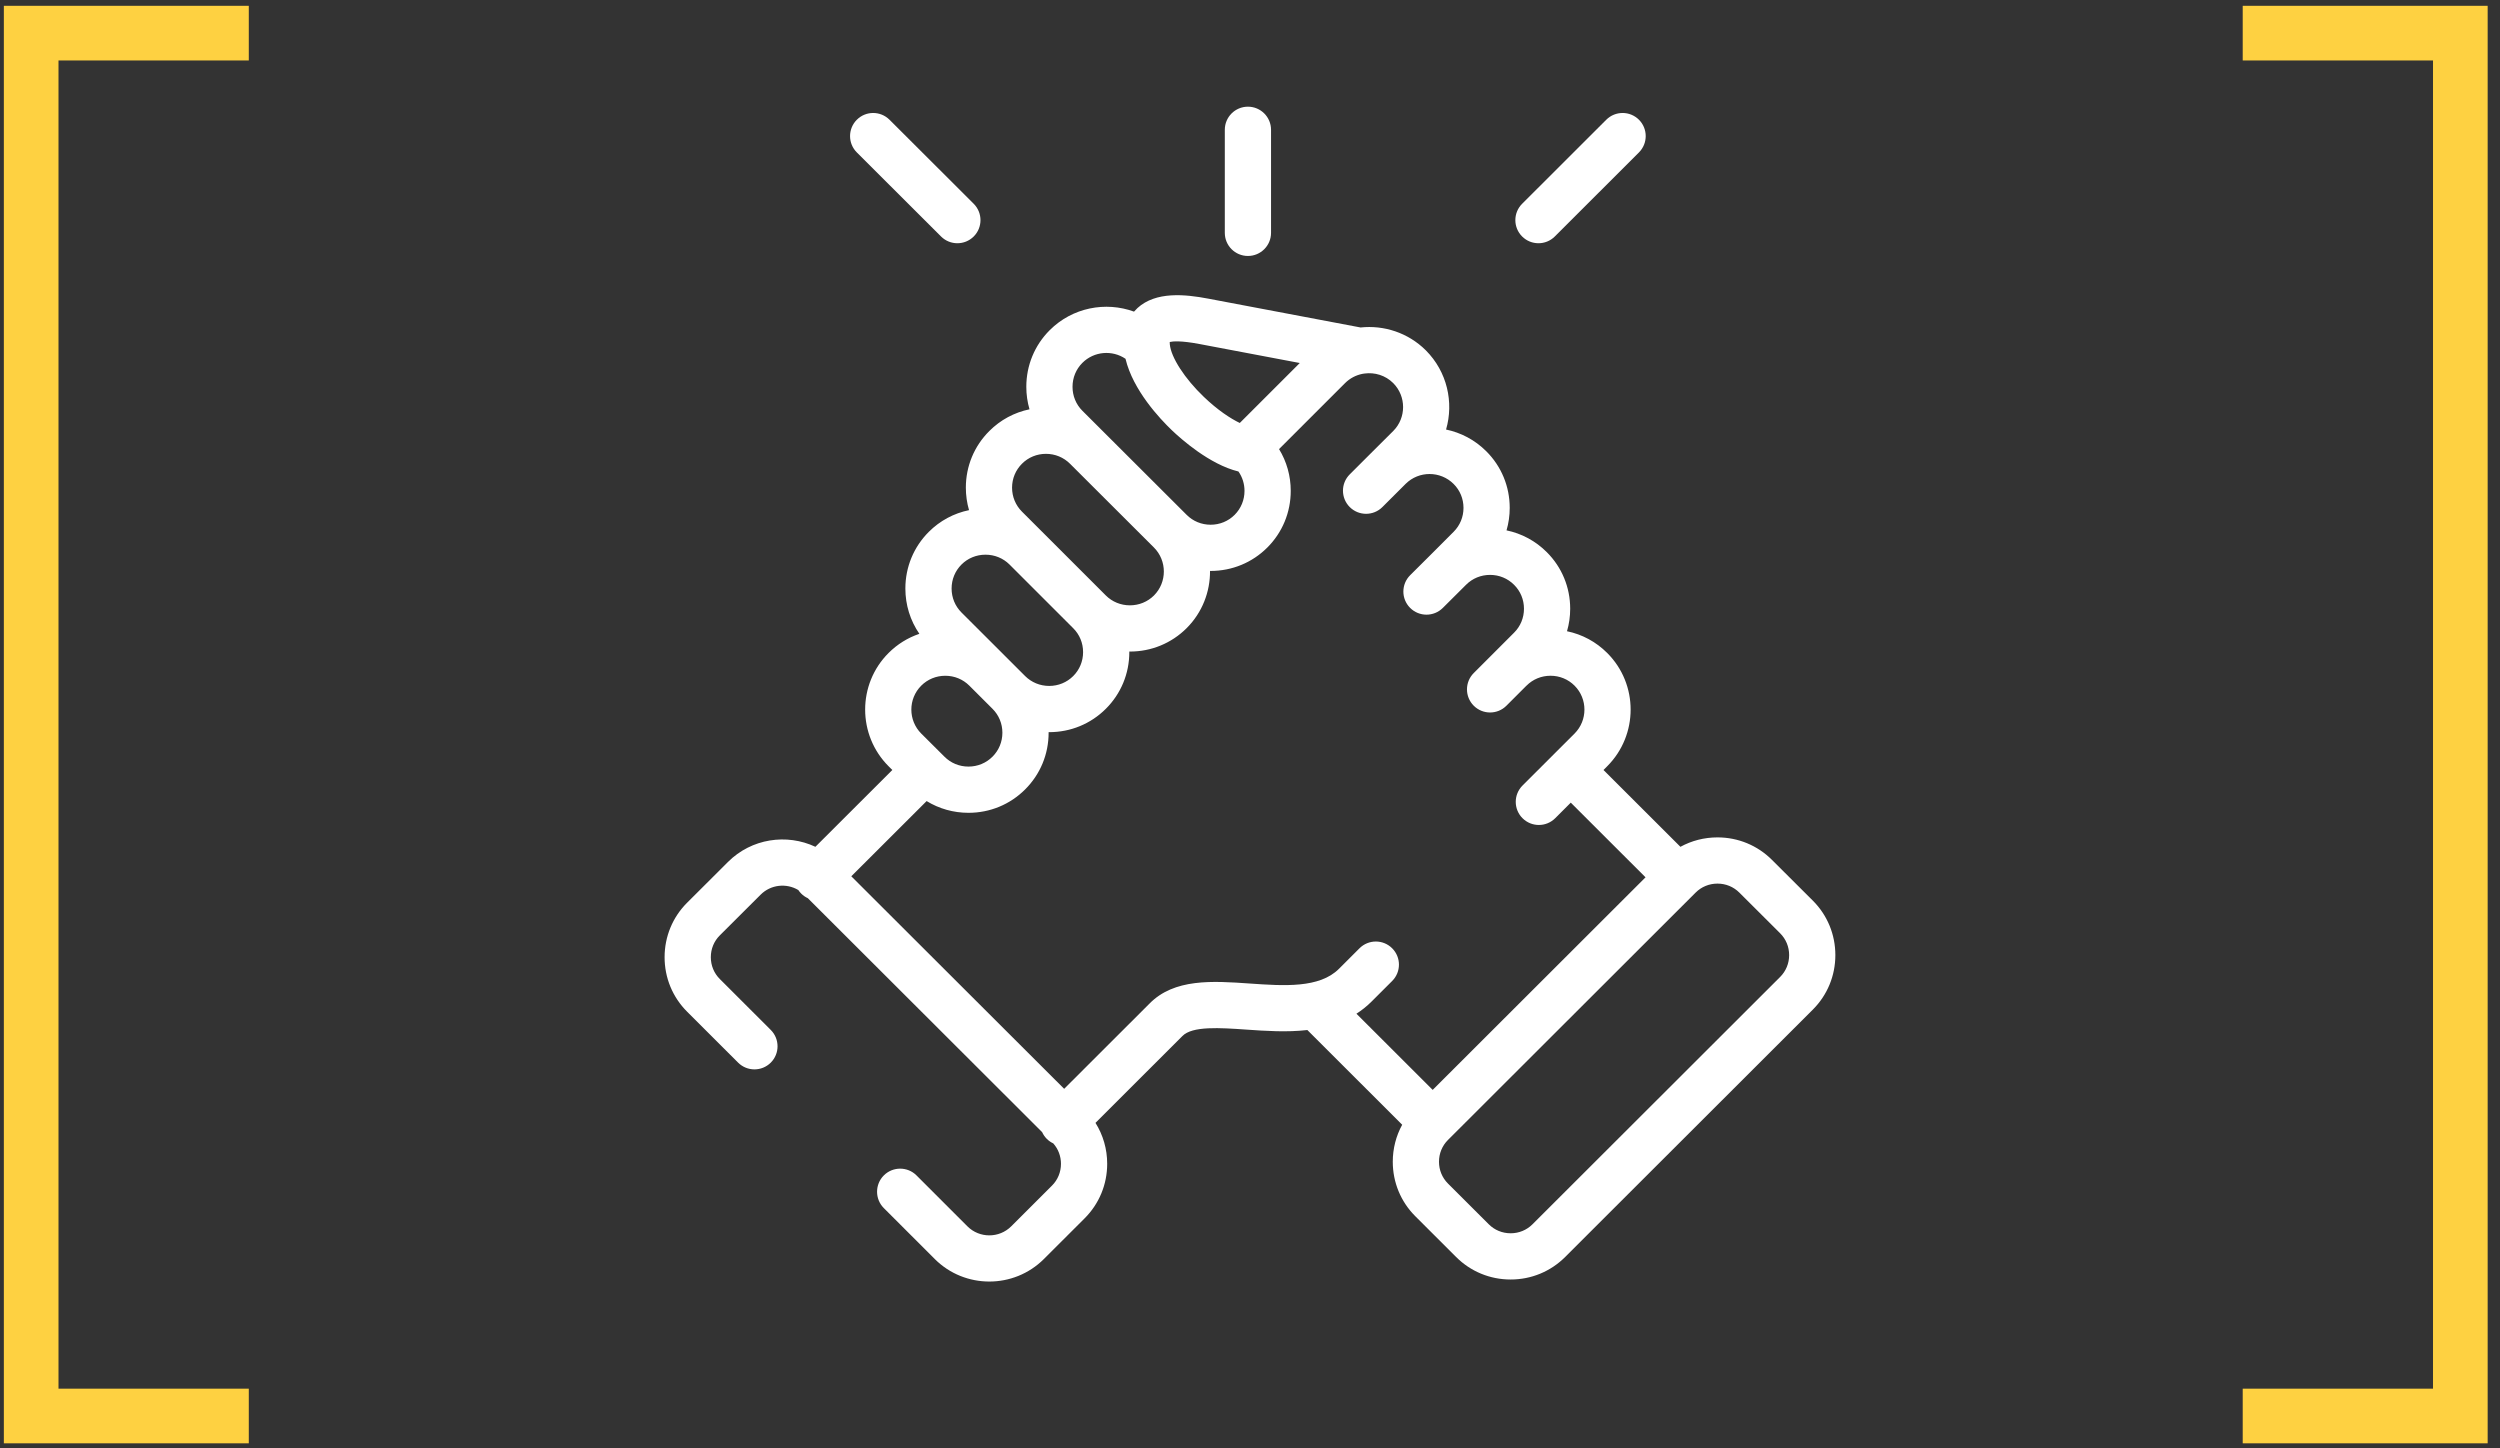
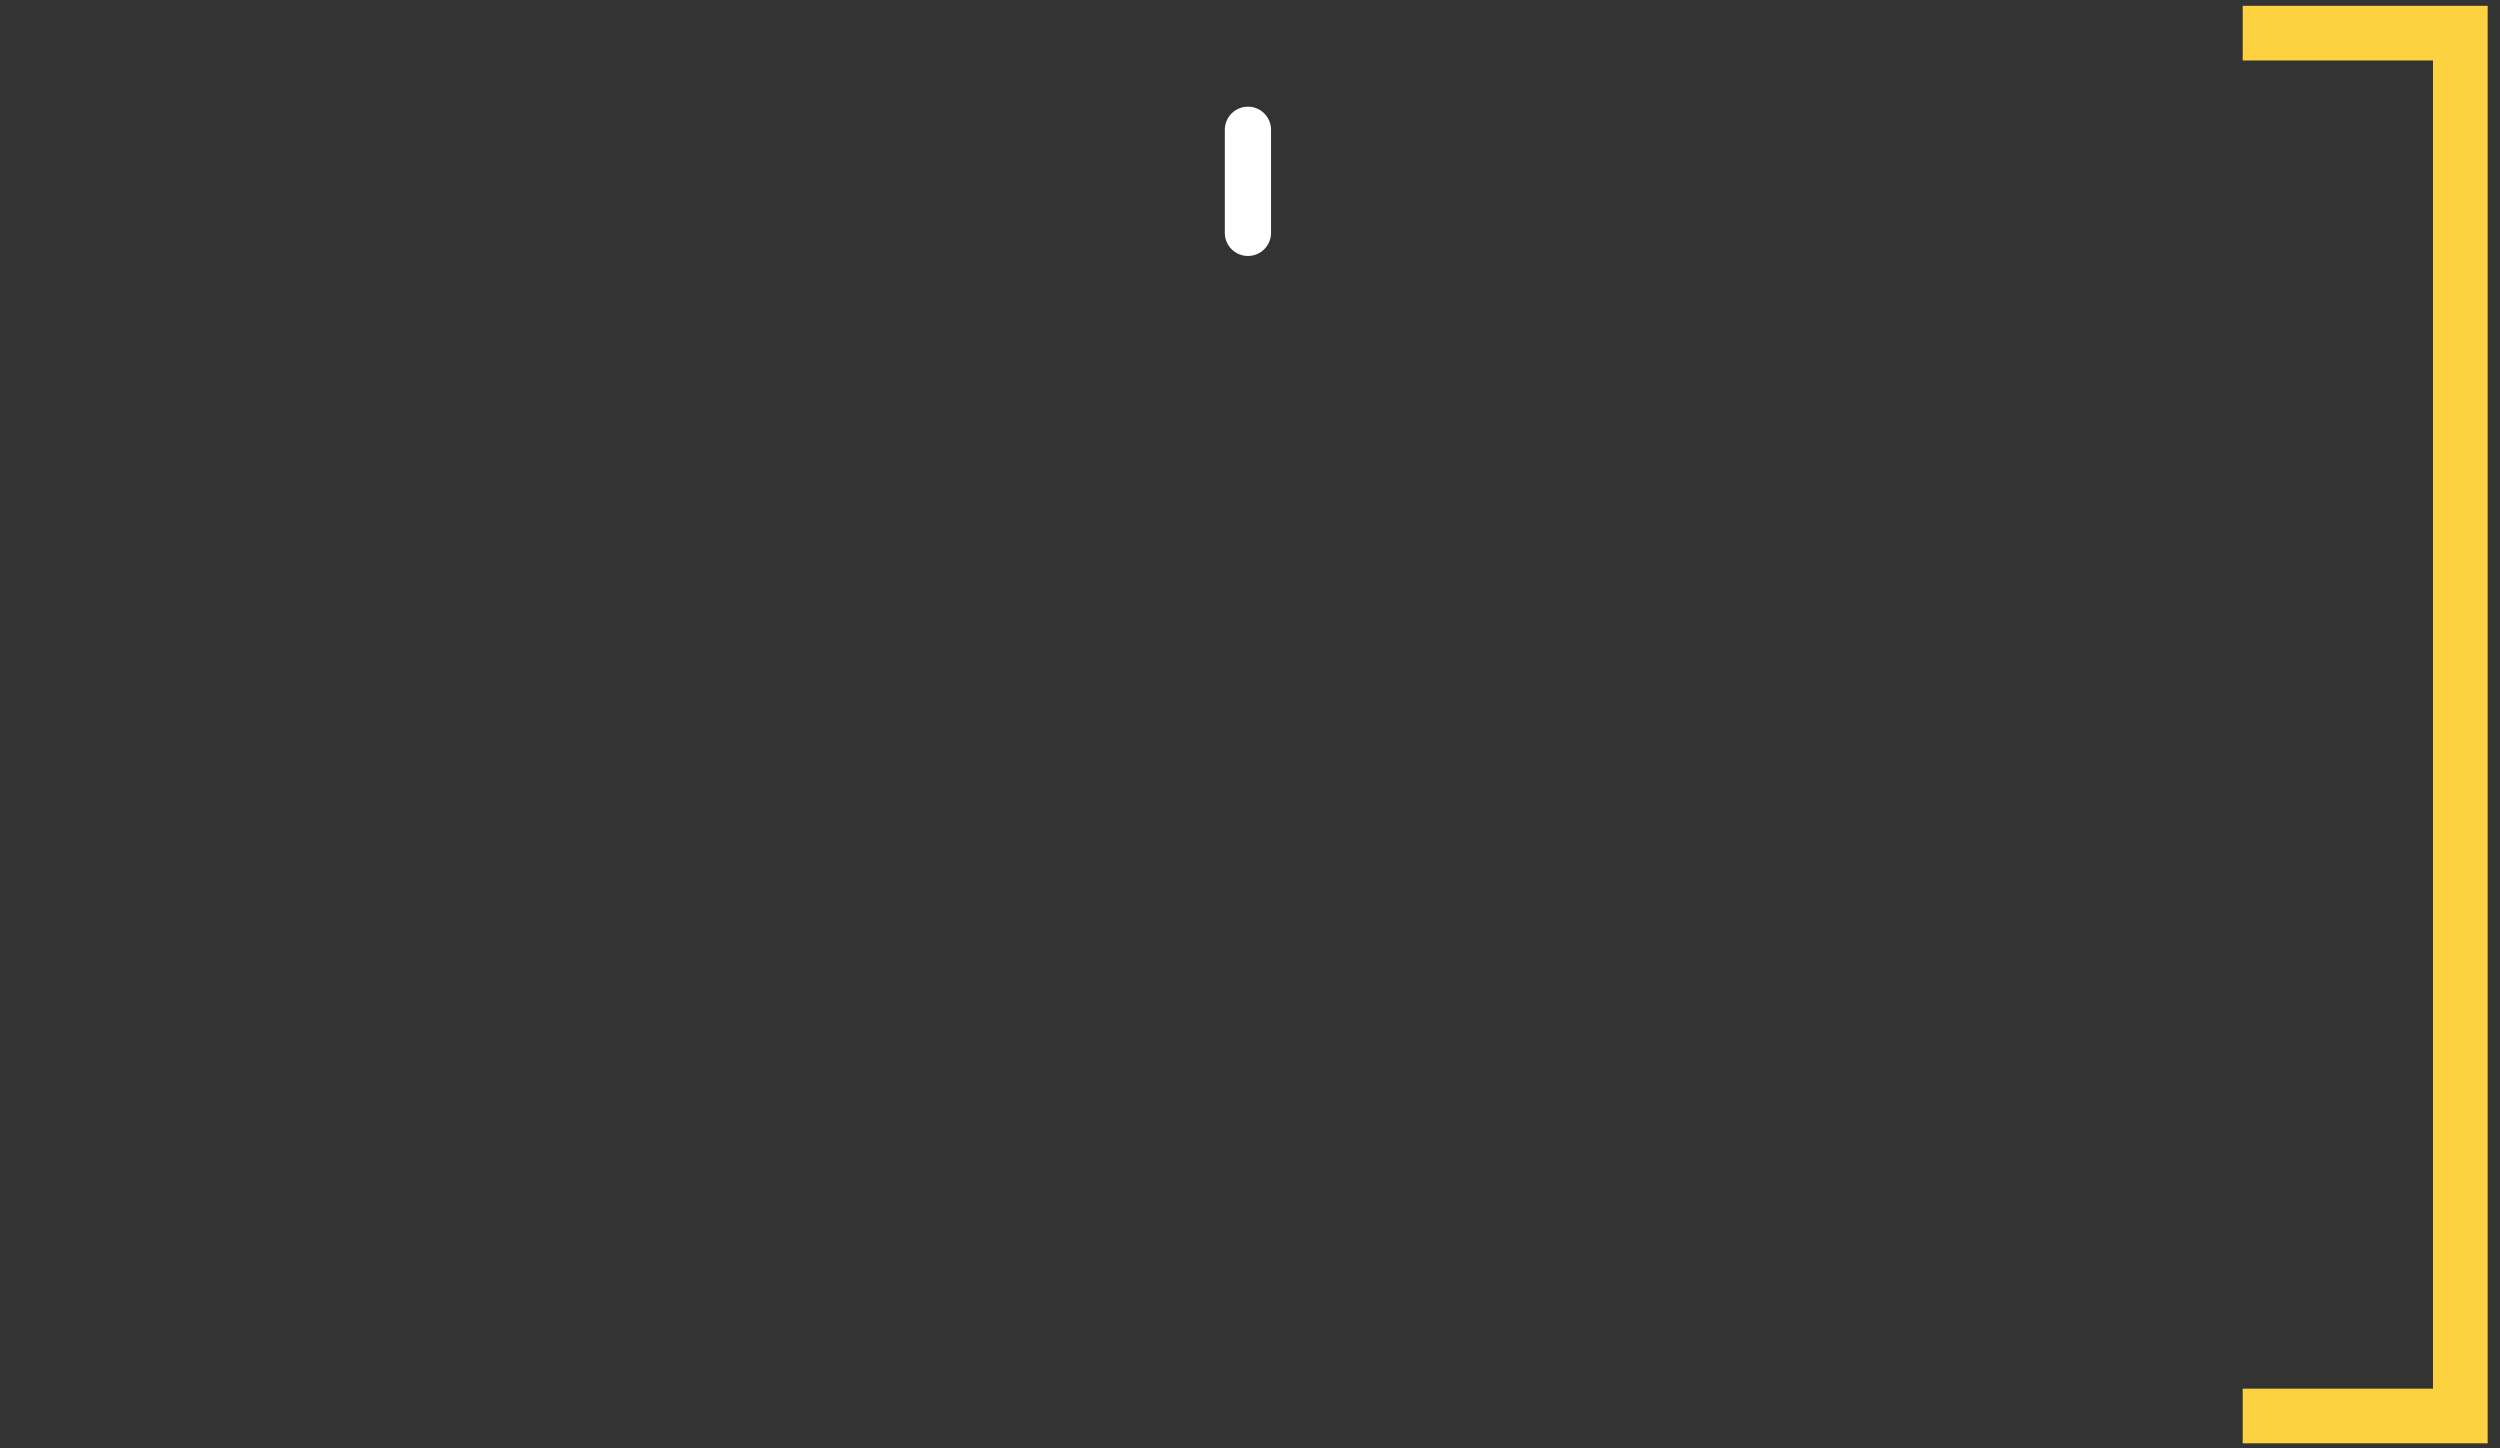
<svg xmlns="http://www.w3.org/2000/svg" width="183" height="106" viewBox="0 0 183 106" fill="none">
  <rect x="0" y="0" width="183" height="106" fill="#333333" stroke="none" />
  <path d="M91.348 18.737C92.282 18.737 93.04 17.98 93.04 17.046V9.501C93.04 8.566 92.282 7.809 91.348 7.809C90.414 7.809 89.656 8.566 89.656 9.501V17.046C89.656 17.98 90.414 18.737 91.348 18.737Z" fill="white" />
-   <path d="M132.698 65.924L129.709 62.944C128.646 61.882 127.229 61.297 125.72 61.297C124.754 61.297 123.828 61.537 123.007 61.987L117.375 56.363L117.649 56.089C119.934 53.8 119.933 50.08 117.649 47.799C116.833 46.981 115.815 46.436 114.705 46.206C114.858 45.679 114.938 45.126 114.938 44.561C114.938 42.989 114.328 41.516 113.223 40.416C112.406 39.598 111.388 39.053 110.278 38.823C110.431 38.296 110.511 37.743 110.511 37.177C110.511 35.606 109.901 34.133 108.794 33.031C107.958 32.196 106.931 31.667 105.852 31.442C106.429 29.453 105.936 27.214 104.371 25.645C103.067 24.348 101.299 23.79 99.595 23.971L88.436 21.859C86.734 21.536 84.609 21.323 83.267 22.546C83.183 22.623 83.097 22.712 83.011 22.811C80.931 22.053 78.505 22.505 76.84 24.168C75.734 25.272 75.126 26.745 75.126 28.315C75.126 28.881 75.206 29.433 75.359 29.961C74.25 30.191 73.233 30.735 72.419 31.55C71.312 32.653 70.701 34.124 70.7 35.693C70.7 36.26 70.78 36.814 70.933 37.343C69.824 37.572 68.806 38.115 67.99 38.93C66.883 40.036 66.273 41.51 66.273 43.08C66.273 44.282 66.632 45.427 67.297 46.395C66.458 46.68 65.688 47.153 65.044 47.797C62.758 50.08 62.757 53.8 65.046 56.092L65.319 56.364L59.687 61.986C57.594 61.001 55.015 61.37 53.288 63.095L50.298 66.077C49.234 67.139 48.649 68.556 48.648 70.067C48.648 71.577 49.234 72.994 50.298 74.057L54.029 77.784C54.69 78.444 55.762 78.444 56.422 77.783C57.082 77.122 57.081 76.051 56.42 75.391L52.689 71.663C52.265 71.24 52.032 70.673 52.032 70.067C52.032 69.46 52.265 68.894 52.688 68.472L55.678 65.49C56.425 64.743 57.569 64.632 58.437 65.151C58.498 65.243 58.569 65.331 58.65 65.412C58.795 65.557 58.96 65.668 59.136 65.75L76.284 82.873C76.366 83.05 76.478 83.218 76.624 83.364C76.766 83.506 76.928 83.616 77.1 83.697C77.463 84.107 77.663 84.631 77.663 85.189C77.663 85.796 77.43 86.363 77.006 86.786L74.019 89.77C73.136 90.648 71.7 90.648 70.82 89.772L67.088 86.04C66.428 85.38 65.357 85.38 64.696 86.04C64.036 86.701 64.036 87.772 64.696 88.432L68.431 92.167C69.53 93.262 70.973 93.809 72.418 93.809C73.862 93.809 75.307 93.261 76.408 92.165L79.397 89.18C80.46 88.117 81.046 86.7 81.046 85.189C81.046 84.111 80.746 83.082 80.189 82.194L86.527 75.863C86.534 75.856 86.541 75.849 86.548 75.842C87.273 75.092 89.295 75.232 91.249 75.368C92.638 75.465 94.186 75.572 95.699 75.398L102.64 82.331C102.191 83.15 101.951 84.076 101.951 85.04C101.951 86.549 102.536 87.965 103.6 89.028L106.589 92.013C107.652 93.075 109.069 93.66 110.579 93.66C112.088 93.66 113.505 93.075 114.568 92.013L132.699 73.904C133.762 72.842 134.348 71.425 134.348 69.915C134.348 68.404 133.762 66.987 132.698 65.924ZM87.806 25.183L95.144 26.572L90.752 30.962C90.073 30.636 89.141 30.027 88.12 29.05C86.722 27.712 85.721 26.167 85.63 25.204C85.63 25.204 85.63 25.203 85.63 25.203C85.63 25.202 85.63 25.202 85.63 25.202C85.623 25.133 85.622 25.078 85.623 25.035C85.844 24.982 86.431 24.922 87.806 25.183ZM79.23 26.562C80.087 25.706 81.418 25.607 82.387 26.263C82.936 28.564 84.898 30.649 85.781 31.494C86.436 32.12 88.535 33.998 90.655 34.514C90.942 34.925 91.098 35.415 91.098 35.932C91.098 36.598 90.841 37.22 90.375 37.687C89.909 38.153 89.286 38.41 88.618 38.41C87.951 38.41 87.327 38.153 86.86 37.684L86.86 37.684L86.859 37.683L79.23 30.068C78.765 29.604 78.509 28.981 78.509 28.315C78.509 27.649 78.765 27.027 79.23 26.562ZM74.81 33.944C75.275 33.478 75.898 33.221 76.564 33.221C77.231 33.221 77.856 33.478 78.325 33.946L84.468 40.077C85.435 41.046 85.435 42.622 84.471 43.588C84.003 44.054 83.377 44.31 82.709 44.31C82.041 44.31 81.415 44.054 80.949 43.59L80.949 43.59L76.288 38.93C76.281 38.923 76.273 38.916 76.266 38.909L74.808 37.452C74.34 36.984 74.083 36.361 74.083 35.695C74.084 35.032 74.341 34.411 74.81 33.944ZM70.381 41.324C70.847 40.859 71.471 40.603 72.139 40.603C72.802 40.603 73.421 40.855 73.885 41.312L78.559 45.985C79.026 46.449 79.282 47.071 79.282 47.736C79.282 48.401 79.026 49.023 78.558 49.489C78.092 49.954 77.468 50.21 76.801 50.21C76.133 50.21 75.508 49.953 75.041 49.489L73.347 47.797C73.346 47.796 73.346 47.796 73.346 47.795L70.381 44.835C69.914 44.368 69.657 43.745 69.657 43.079C69.657 42.414 69.914 41.791 70.381 41.324ZM67.435 50.19C67.903 49.723 68.528 49.466 69.195 49.466C69.863 49.466 70.488 49.723 70.955 50.19L72.652 51.885C73.118 52.349 73.375 52.971 73.375 53.636C73.375 54.301 73.118 54.923 72.649 55.391C72.183 55.857 71.559 56.114 70.892 56.114C70.225 56.114 69.601 55.858 69.133 55.388L68.92 55.176C68.917 55.173 68.915 55.17 68.912 55.168C68.909 55.165 68.906 55.162 68.903 55.159L67.437 53.699C66.469 52.73 66.469 51.156 67.435 50.19ZM101.908 69.416C101.248 68.755 100.177 68.754 99.516 69.414L98.011 70.918C96.581 72.347 93.989 72.168 91.484 71.994C88.762 71.805 85.948 71.609 84.127 73.479L77.897 79.702L62.315 64.144L67.829 58.639C68.741 59.198 69.792 59.498 70.893 59.498C72.465 59.498 73.939 58.888 75.04 57.785C76.148 56.681 76.759 55.208 76.759 53.636C76.759 53.622 76.758 53.607 76.758 53.593C76.772 53.593 76.787 53.594 76.802 53.594C78.371 53.594 79.844 52.986 80.947 51.885C82.055 50.781 82.666 49.308 82.666 47.736C82.666 47.722 82.665 47.707 82.665 47.693C82.68 47.693 82.695 47.694 82.71 47.694C84.279 47.694 85.753 47.087 86.862 45.981C88.015 44.827 88.585 43.308 88.574 41.792C88.589 41.792 88.604 41.793 88.619 41.793C90.191 41.792 91.665 41.183 92.768 40.079C93.873 38.975 94.482 37.502 94.482 35.932C94.482 34.833 94.183 33.783 93.626 32.874L98.459 28.043C98.819 27.684 99.263 27.459 99.729 27.366C99.779 27.361 99.829 27.353 99.878 27.343C100.625 27.24 101.409 27.471 101.98 28.039C102.948 29.008 102.948 30.585 101.984 31.55L100.512 33.016C100.507 33.021 100.502 33.025 100.497 33.03L98.802 34.723C98.14 35.383 98.14 36.454 98.8 37.115C99.46 37.776 100.531 37.776 101.192 37.116L102.67 35.641C102.67 35.64 102.671 35.64 102.671 35.64L102.894 35.417C103.864 34.456 105.436 34.458 106.405 35.426C106.871 35.89 107.128 36.512 107.128 37.177C107.128 37.842 106.871 38.464 106.401 38.932L104.921 40.415C104.921 40.416 104.921 40.416 104.92 40.416L103.225 42.104C102.563 42.764 102.561 43.835 103.22 44.496C103.88 45.158 104.951 45.16 105.613 44.501L107.316 42.805C107.781 42.339 108.405 42.082 109.072 42.082C109.739 42.082 110.363 42.339 110.832 42.809C111.298 43.273 111.555 43.895 111.555 44.56C111.555 45.225 111.298 45.847 110.829 46.314L107.878 49.267C107.217 49.927 107.218 50.998 107.878 51.659C108.209 51.989 108.641 52.154 109.074 52.154C109.507 52.154 109.94 51.989 110.27 51.658L111.717 50.211C111.725 50.203 111.734 50.197 111.742 50.188C112.208 49.722 112.831 49.465 113.498 49.465C114.166 49.465 114.789 49.722 115.257 50.19C116.223 51.155 116.222 52.729 115.257 53.697L113.786 55.165C113.786 55.166 113.785 55.166 113.784 55.167C113.784 55.167 113.783 55.168 113.783 55.169L111.449 57.5C110.788 58.16 110.787 59.231 111.447 59.892C111.778 60.223 112.211 60.388 112.644 60.388C113.077 60.388 113.509 60.223 113.84 59.894L114.981 58.753L120.453 64.219L104.873 79.78L99.291 74.204C99.68 73.954 100.053 73.66 100.402 73.31L101.906 71.808C102.568 71.148 102.568 70.077 101.908 69.416ZM130.308 71.511L112.177 89.619C111.753 90.043 111.185 90.276 110.579 90.276C109.972 90.276 109.404 90.043 108.98 89.619L105.99 86.634C105.567 86.211 105.334 85.645 105.334 85.04C105.334 84.435 105.567 83.869 105.99 83.446L124.121 65.337C124.545 64.913 125.113 64.68 125.72 64.68C126.327 64.68 126.894 64.913 127.32 65.338L130.308 68.318C130.732 68.741 130.965 69.308 130.965 69.914C130.965 70.521 130.731 71.088 130.308 71.511Z" fill="white" />
-   <path d="M68.885 17.311C69.216 17.641 69.648 17.805 70.08 17.805C70.514 17.805 70.947 17.64 71.278 17.309C71.938 16.647 71.936 15.576 71.275 14.916L65.111 8.764C64.45 8.105 63.379 8.105 62.719 8.767C62.059 9.428 62.06 10.499 62.721 11.159L68.885 17.311Z" fill="white" />
-   <path d="M112.615 17.805C113.048 17.805 113.481 17.64 113.811 17.311L119.97 11.159C120.631 10.498 120.632 9.427 119.972 8.766C119.311 8.105 118.241 8.105 117.579 8.765L111.42 14.917C110.759 15.577 110.758 16.648 111.419 17.309C111.749 17.64 112.182 17.805 112.615 17.805Z" fill="white" />
-   <path d="M18.212 2.426H2.282V103.651H18.212" stroke="#FED141" stroke-width="4" />
  <path d="M164.167 103.651L180.097 103.651L180.097 2.426L164.167 2.426" stroke="#FED141" stroke-width="4" />
</svg>